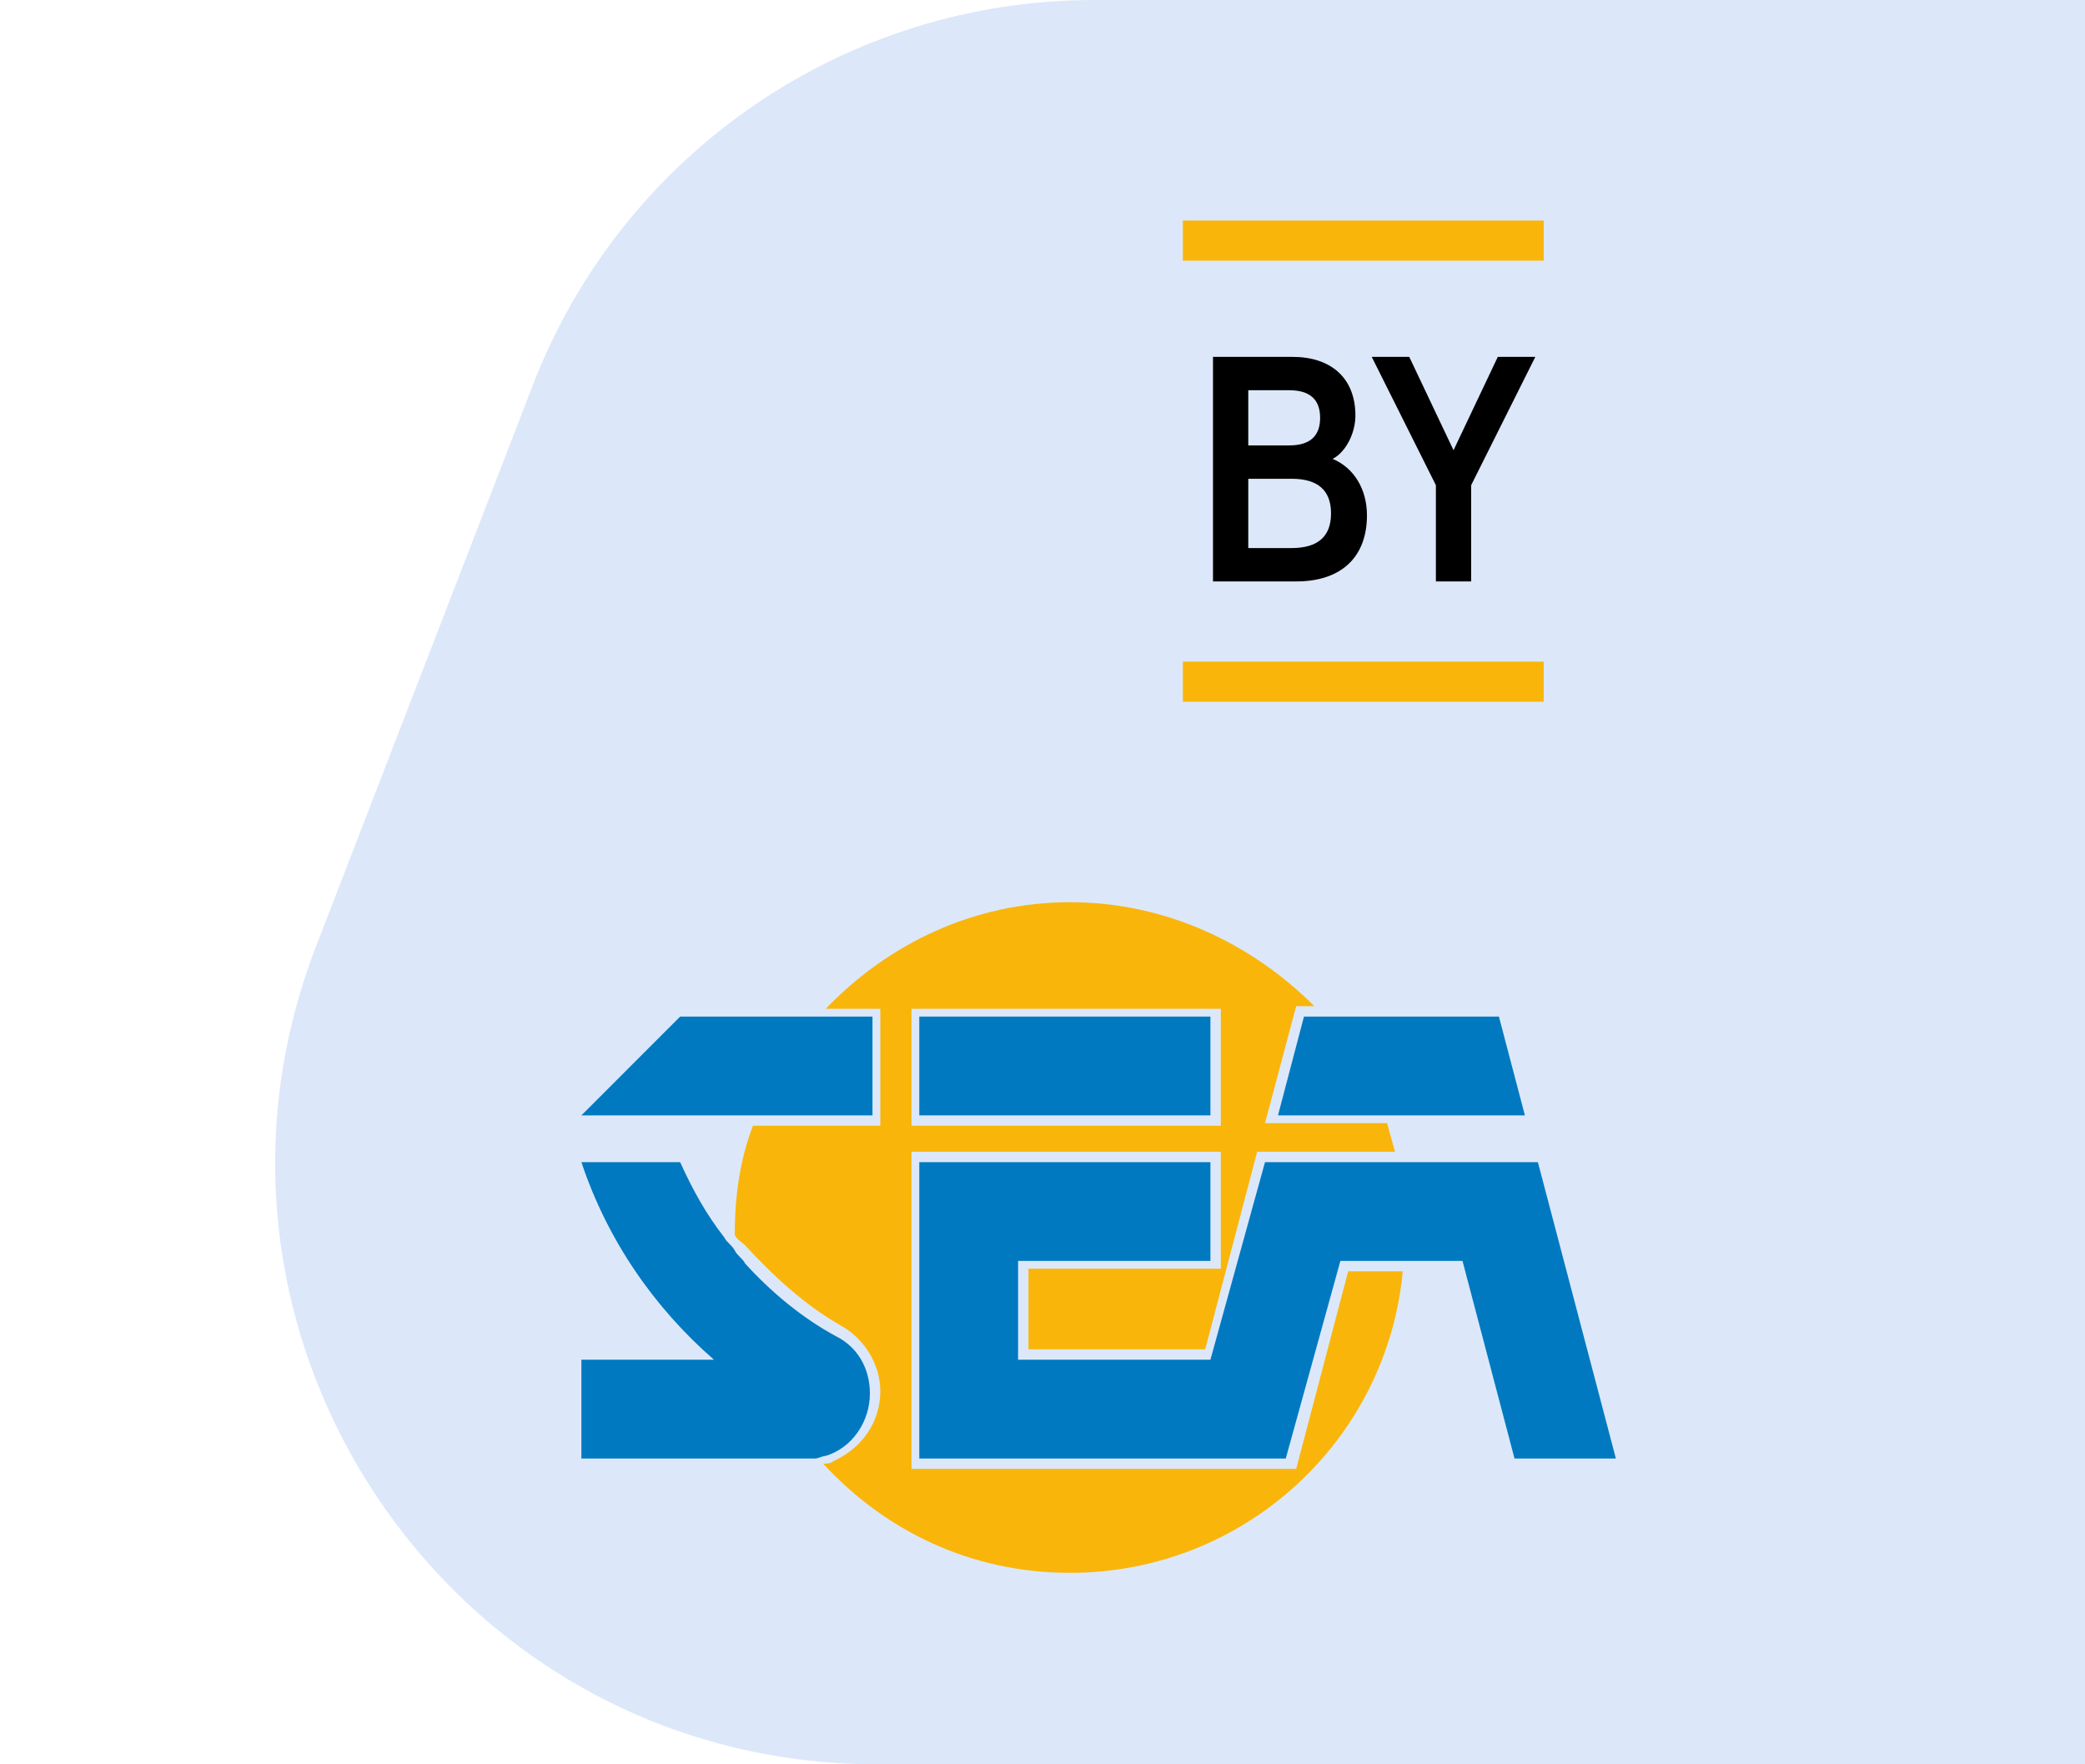
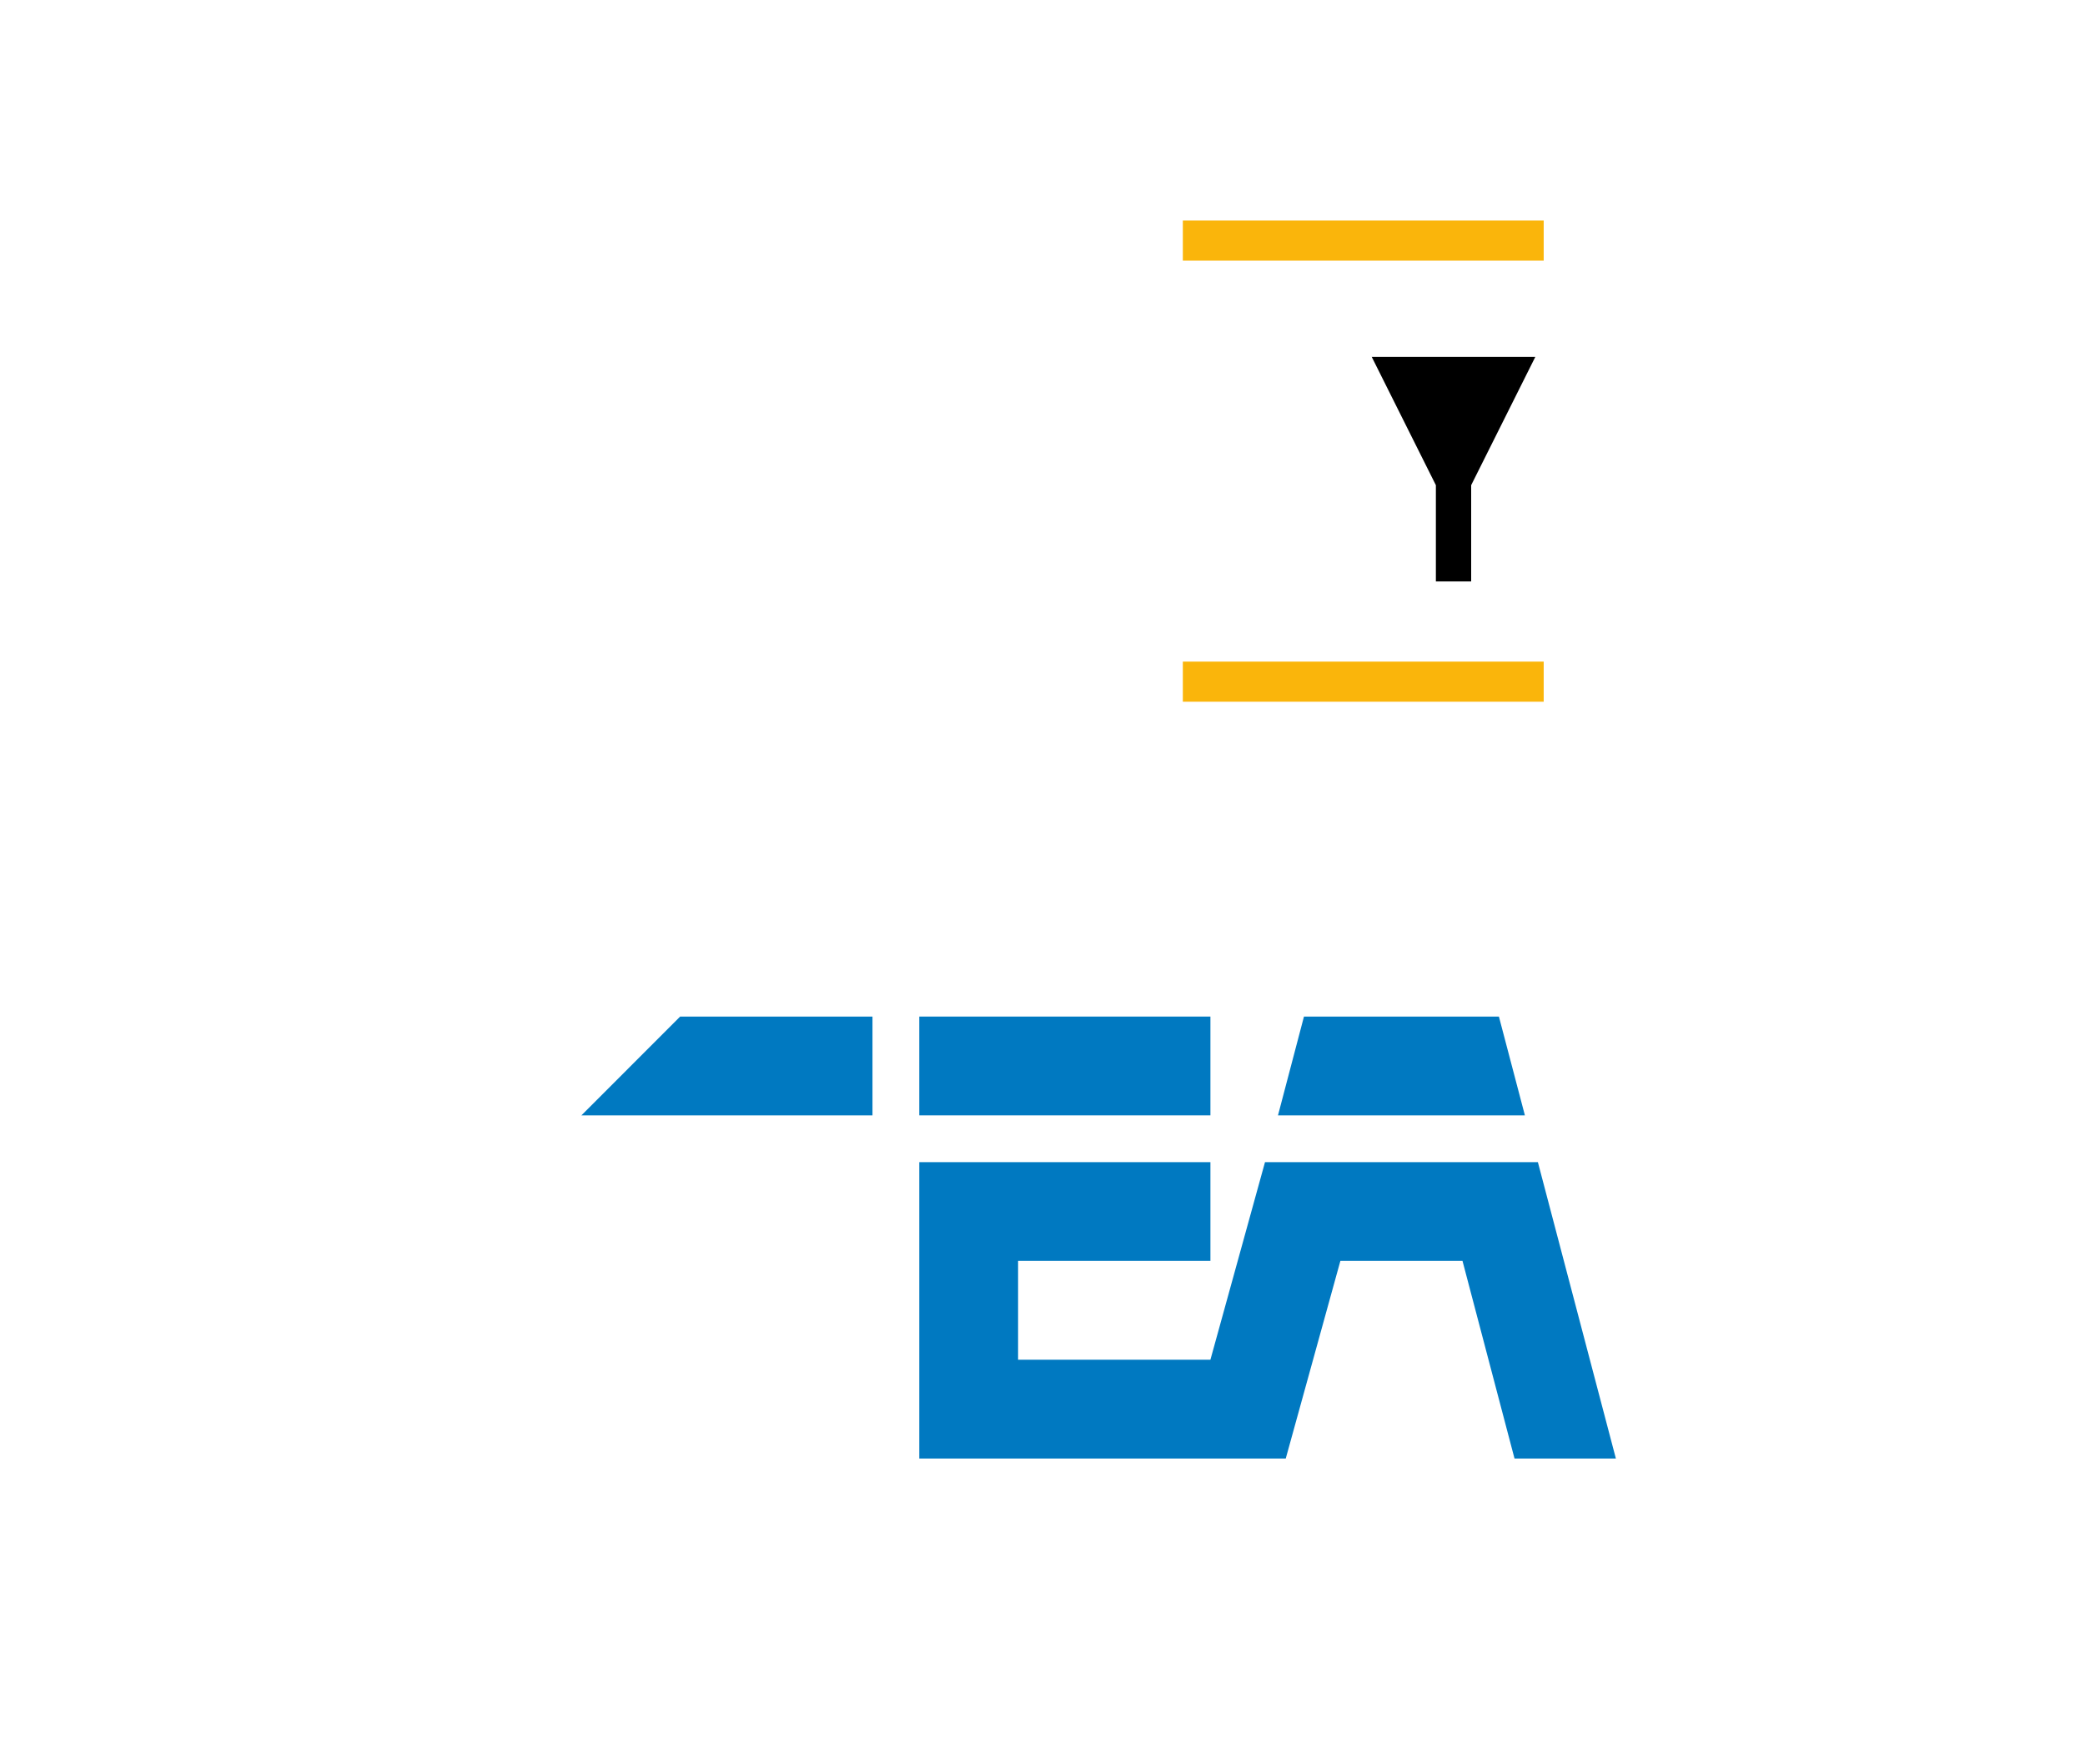
<svg xmlns="http://www.w3.org/2000/svg" width="52" height="44" viewBox="0 0 52 44" fill="none">
-   <path d="M52 0L52 44L21.876 44C11.34 44 4.087 33.422 7.884 23.594L13.293 9.594C15.527 3.812 21.087 -2.00757e-06 27.285 -1.60504e-06L52 0Z" fill="#DCE8F9" />
-   <path d="M30.252 14.5V8.9H32.236C33.196 8.9 33.804 9.428 33.804 10.364C33.804 10.804 33.564 11.276 33.236 11.444C33.772 11.668 34.092 12.204 34.092 12.852C34.092 13.9 33.444 14.5 32.332 14.5H30.252ZM32.156 9.732H31.132V11.108H32.156C32.668 11.108 32.924 10.876 32.924 10.42C32.924 9.964 32.668 9.732 32.156 9.732ZM32.212 11.94H31.132V13.668H32.212C32.868 13.668 33.196 13.38 33.196 12.804C33.196 12.228 32.868 11.94 32.212 11.94Z" fill="black" />
-   <path d="M35.811 12.1L34.211 8.9H35.147L36.251 11.228L37.355 8.9H38.291L36.691 12.1V14.5H35.811V12.1Z" fill="black" />
+   <path d="M35.811 12.1L34.211 8.9H35.147L37.355 8.9H38.291L36.691 12.1V14.5H35.811V12.1Z" fill="black" />
  <line x1="29.5" y1="17" x2="38.5" y2="17" stroke="#FAB50B" />
  <line x1="29.5" y1="6" x2="38.5" y2="6" stroke="#FAB50B" />
  <g clip-path="url(#clip0_311_900)">
-     <path d="M34.79 31.705H33.623L32.327 36.632H22.733V28.723H30.447V31.64H25.65V33.65H30.058L31.354 28.723H34.531H34.79C34.725 28.464 34.66 28.269 34.596 28.01H34.336H31.549L32.327 25.093H32.456H32.781C31.225 23.537 29.085 22.5 26.687 22.5C24.288 22.5 22.149 23.537 20.594 25.158H20.918H21.955V28.075H19.038H18.779C18.454 28.918 18.325 29.825 18.325 30.798C18.39 30.927 18.519 30.992 18.584 31.057C19.297 31.835 20.075 32.548 20.983 33.066C21.566 33.391 21.955 34.039 21.955 34.687C21.955 35.465 21.501 36.113 20.788 36.437C20.723 36.502 20.594 36.502 20.529 36.502C22.084 38.188 24.224 39.225 26.687 39.225C31.03 39.225 34.596 35.919 34.984 31.705H34.79ZM30.447 28.075H22.733V25.158H30.447V28.075Z" fill="#FAB50B" />
    <path d="M34.466 27.816H34.725H38.031L37.383 25.352H33.299H32.975H32.651H32.521L31.873 27.816H34.206H34.466Z" fill="#0079C1" />
    <path d="M30.188 25.352H22.927V27.816H30.188V25.352Z" fill="#0079C1" />
    <path d="M38.355 28.983H35.114H34.855H34.596H31.549L30.188 33.909H25.391V31.446H30.188V28.983H22.927V36.373H32.067L33.429 31.446H34.79H35.049H35.244H36.475L37.772 36.373H40.3L38.355 28.983Z" fill="#0079C1" />
    <path d="M16.963 25.352L14.5 27.816H21.76V25.352H16.963Z" fill="#0079C1" />
-     <path d="M20.853 33.326C20.01 32.872 19.232 32.224 18.584 31.511C18.519 31.381 18.389 31.316 18.325 31.186C18.26 31.057 18.13 30.992 18.065 30.862C17.612 30.279 17.287 29.696 16.963 28.983H14.5C15.148 30.927 16.315 32.613 17.806 33.909H14.5V36.373H20.075C20.204 36.373 20.269 36.373 20.334 36.373C20.399 36.373 20.529 36.308 20.593 36.308C21.242 36.113 21.695 35.465 21.695 34.752C21.695 34.104 21.371 33.585 20.853 33.326Z" fill="#0079C1" />
  </g>
  <defs>
    <clipPath id="clip0_311_900">
      <rect width="25.8" height="16.725" fill="white" transform="translate(14.5 22.5)" />
    </clipPath>
  </defs>
</svg>